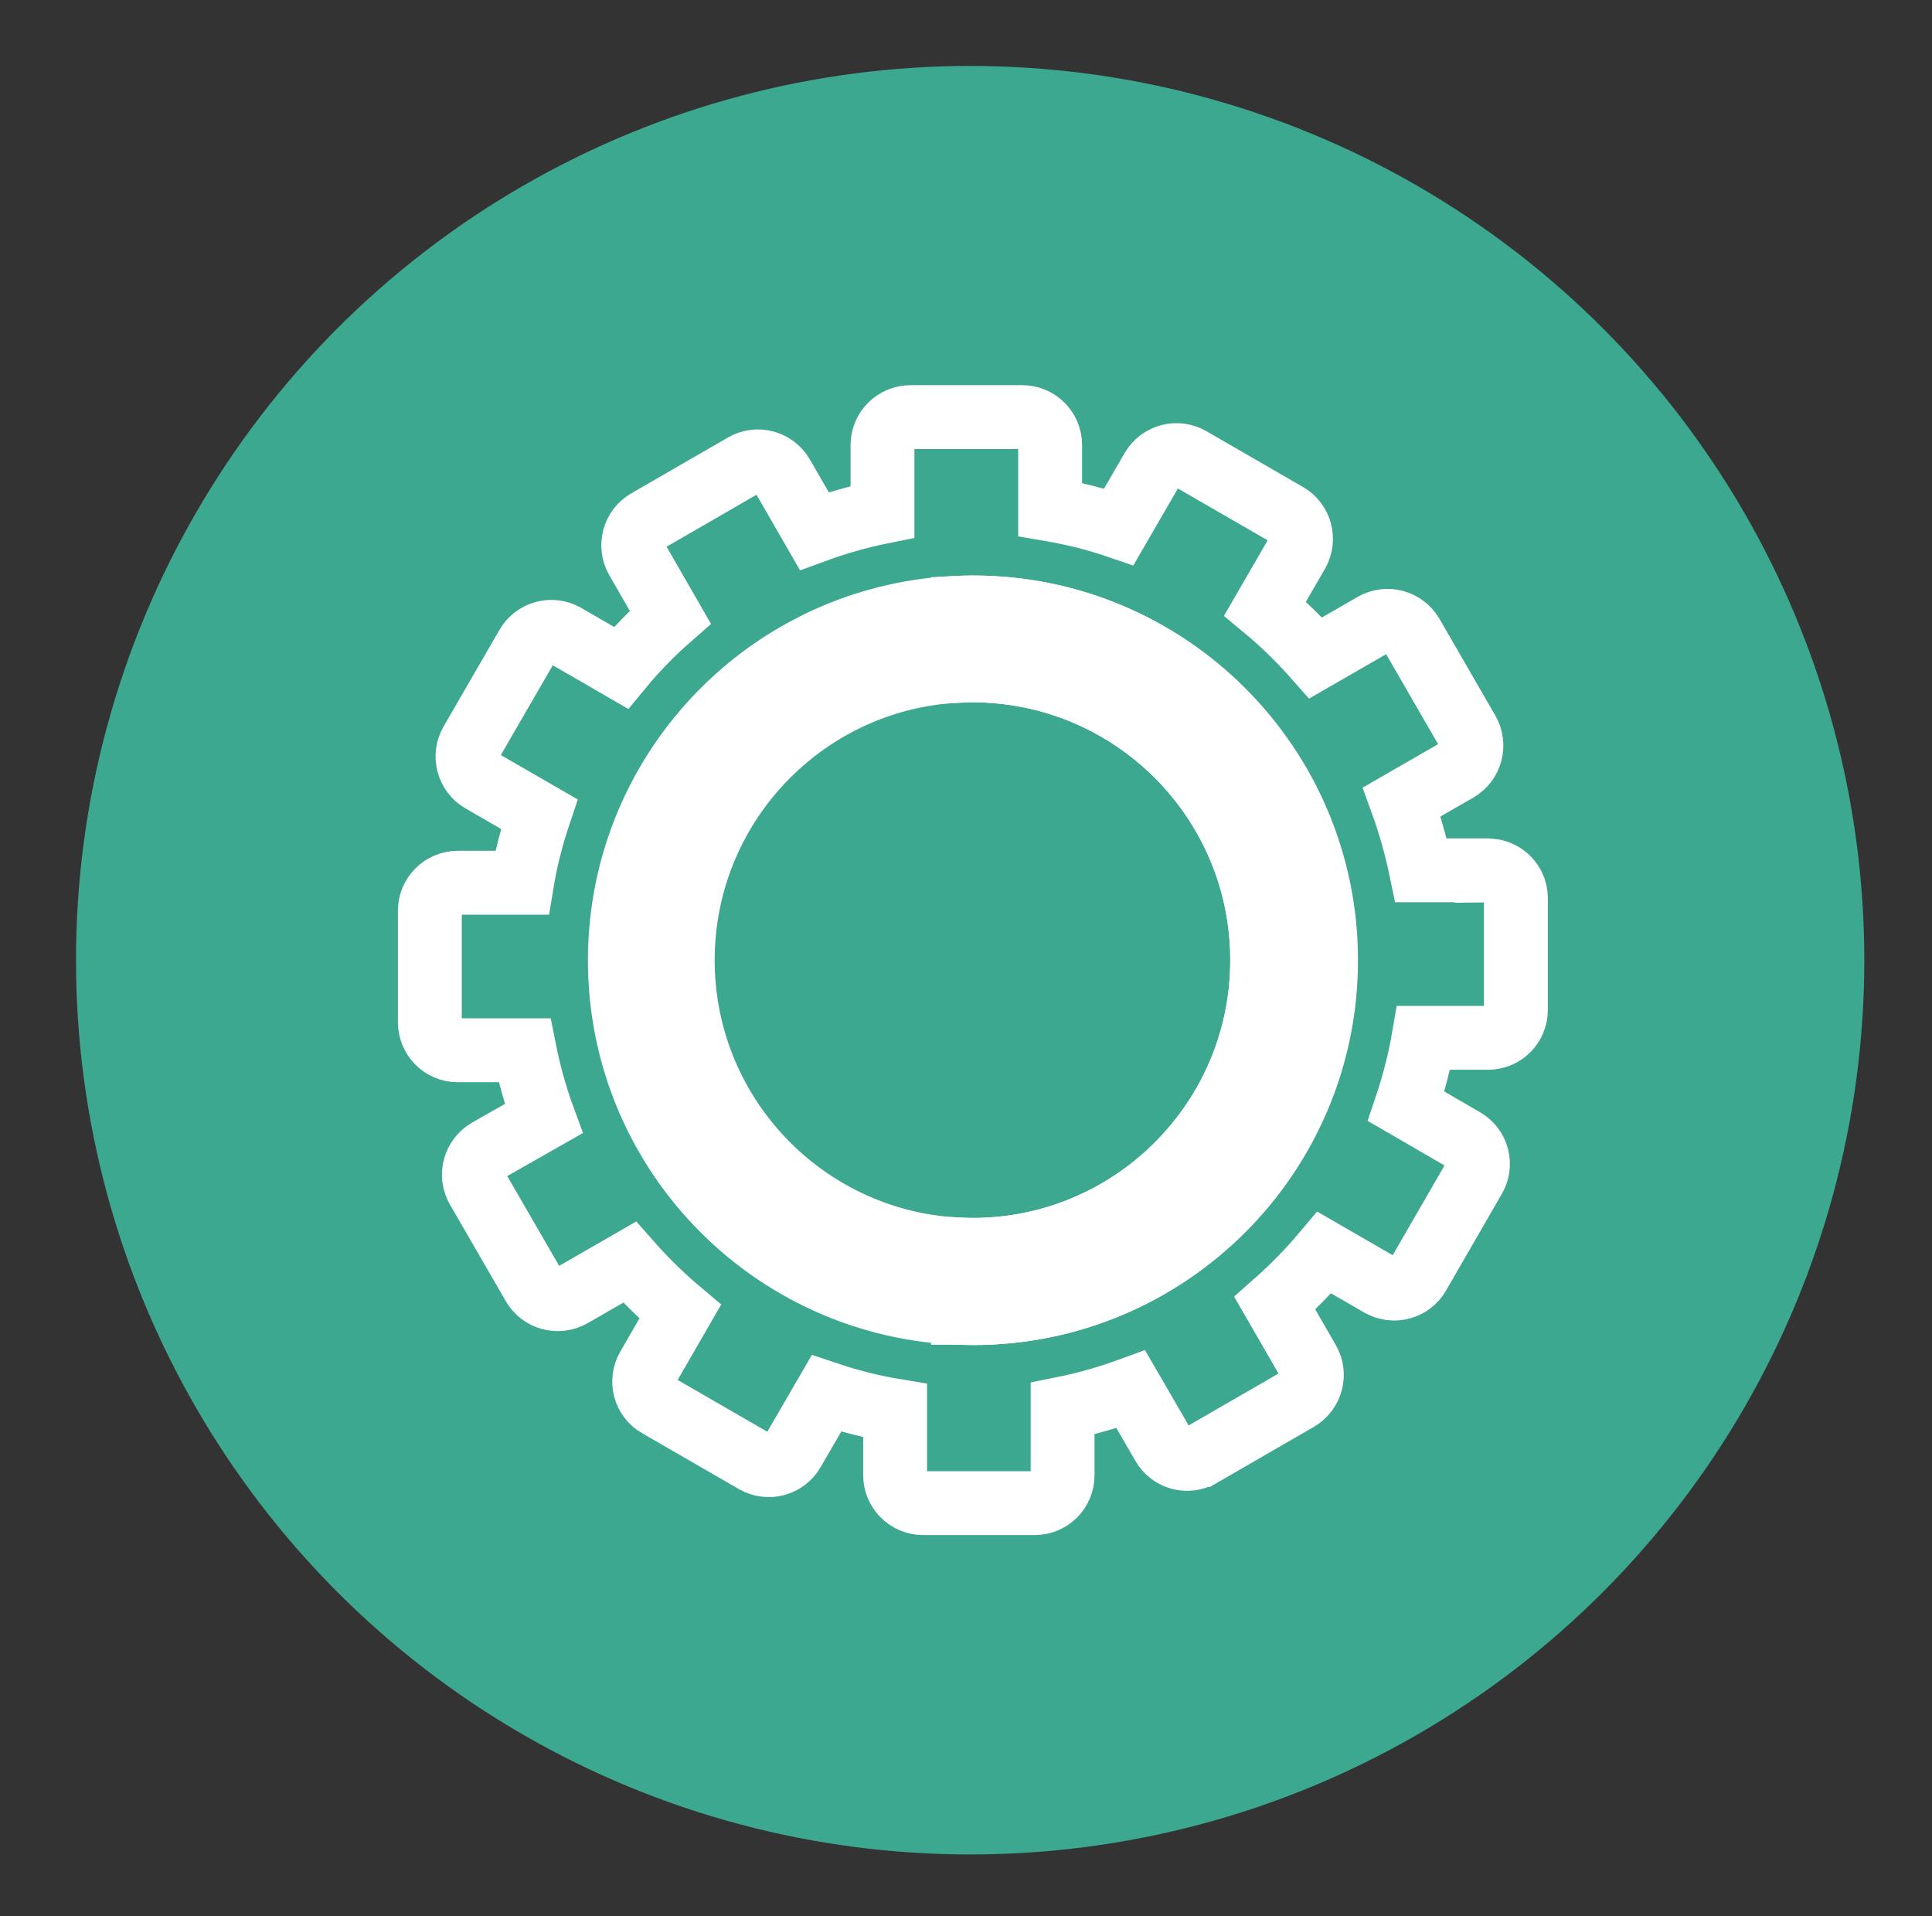
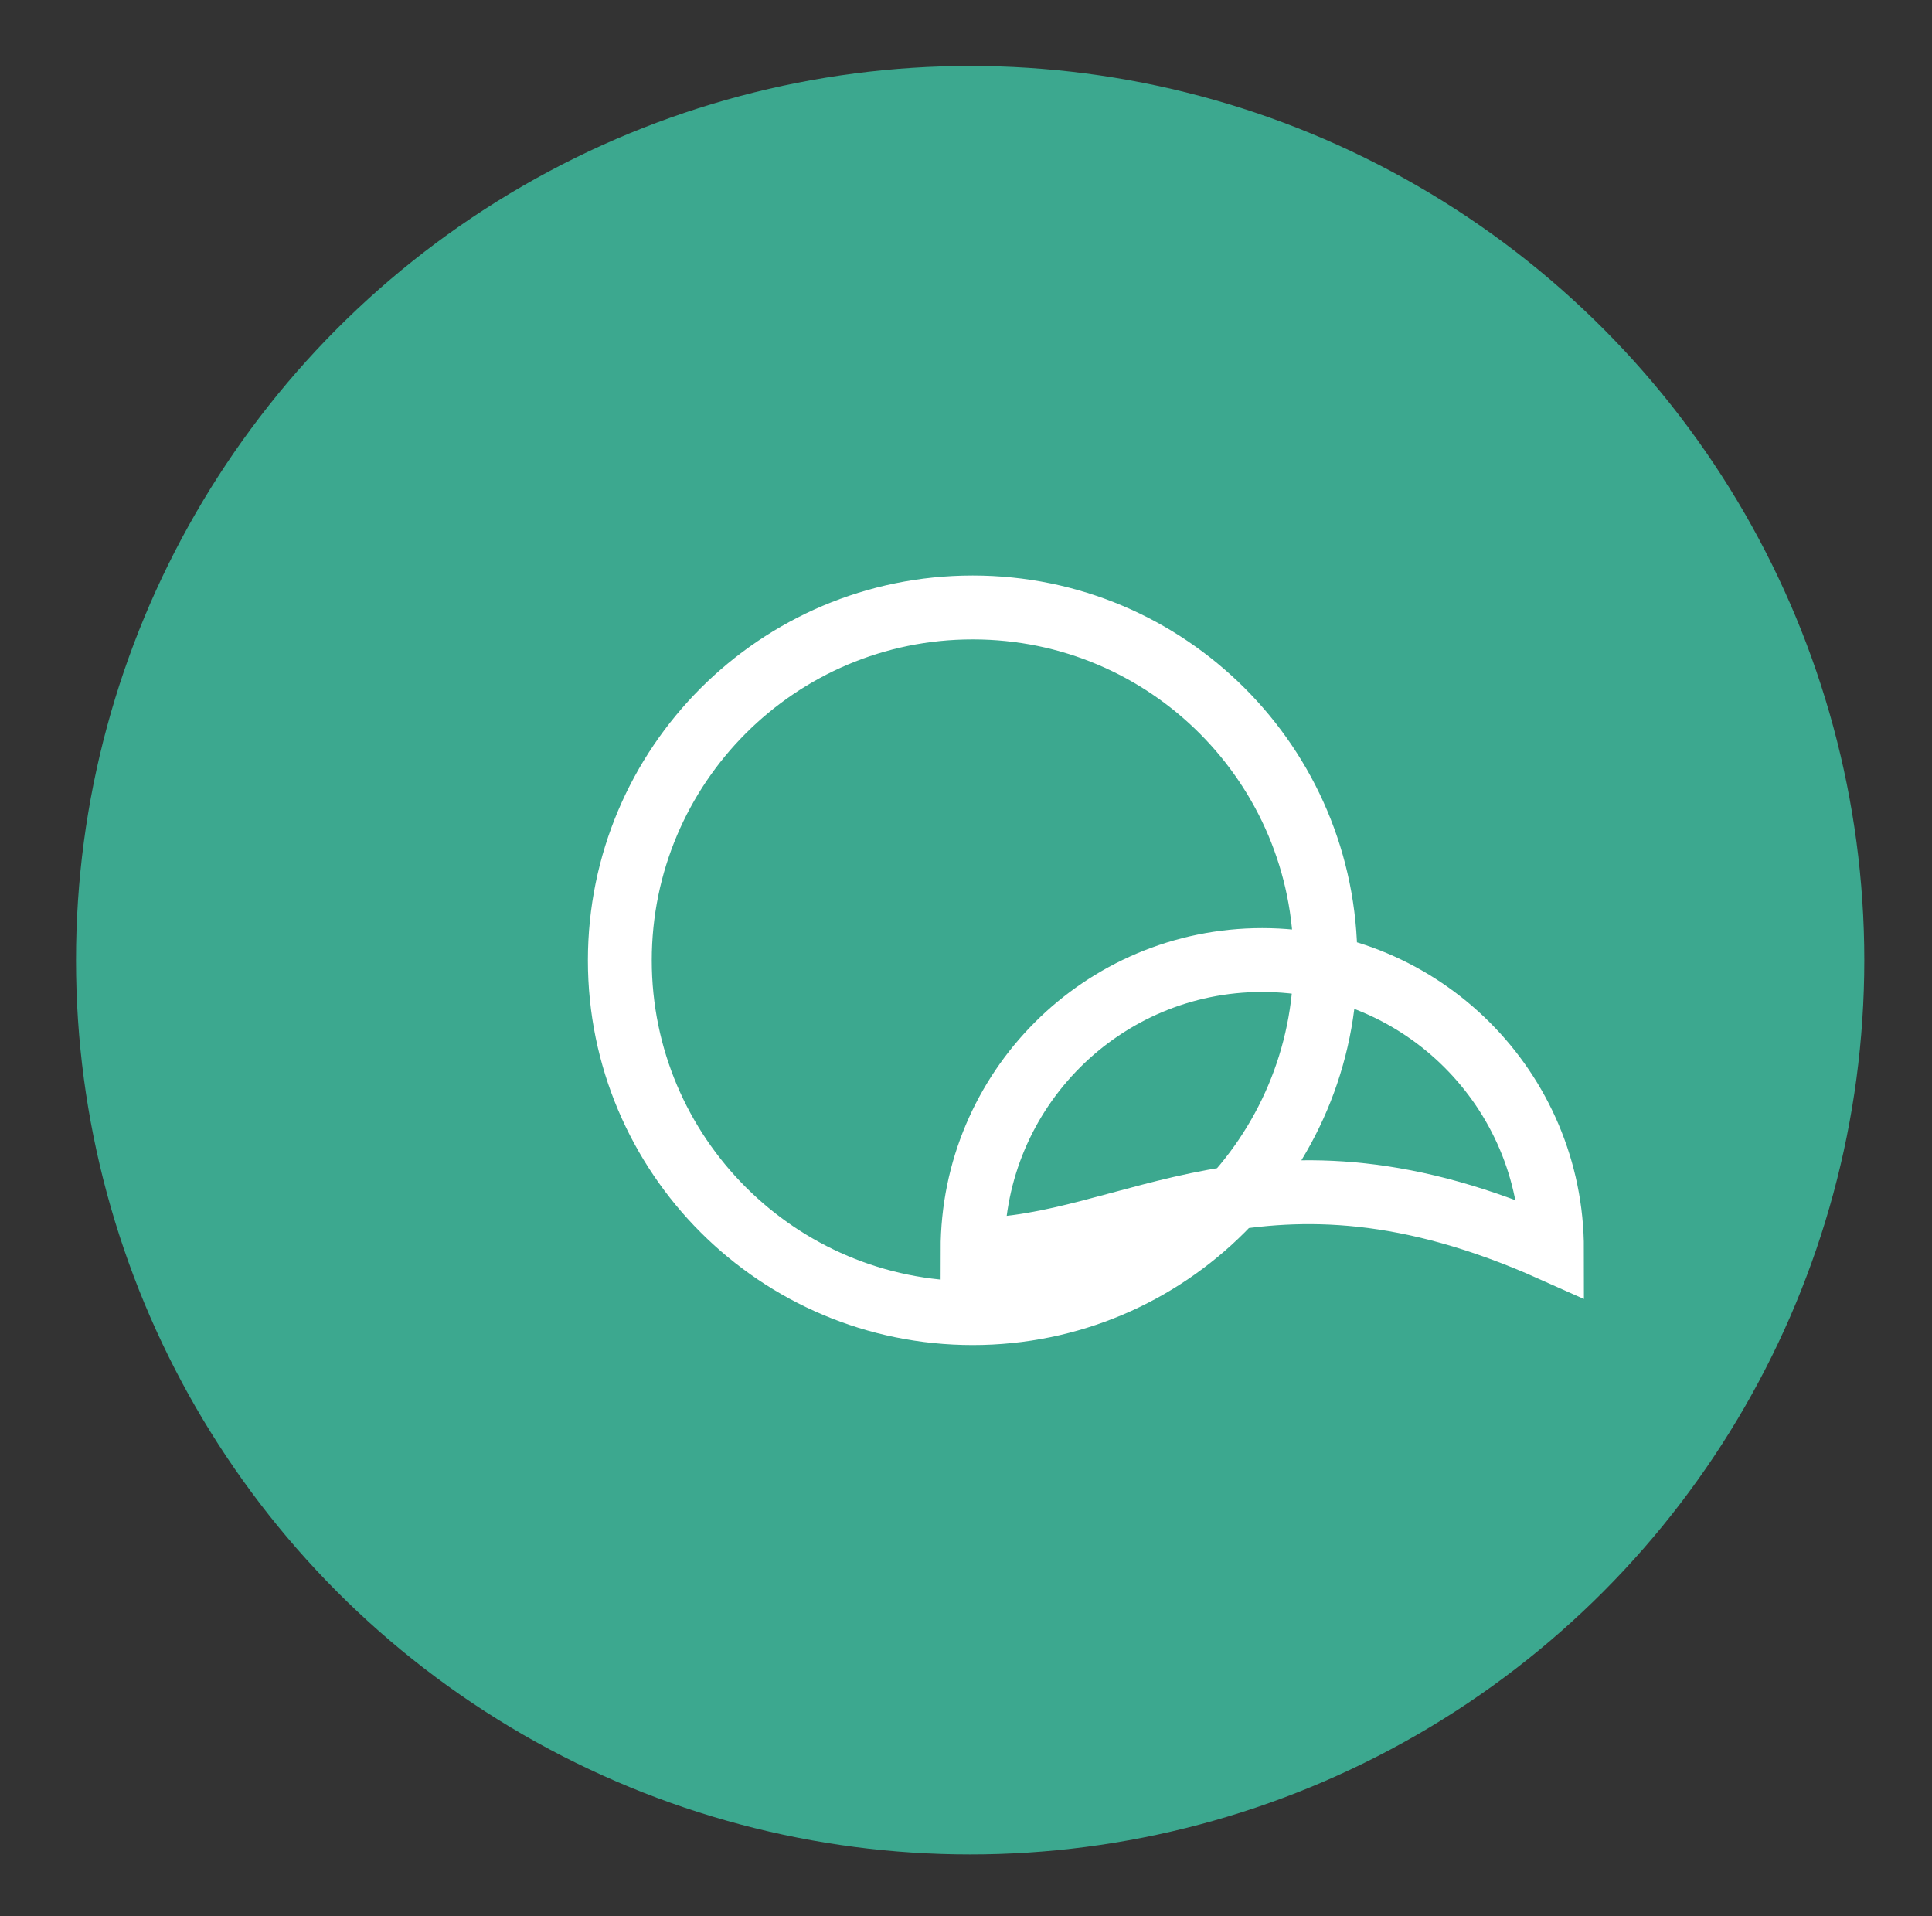
<svg xmlns="http://www.w3.org/2000/svg" id="Calque_1" x="0px" y="0px" viewBox="0 0 121 120" style="enable-background:new 0 0 121 120;" xml:space="preserve">
  <rect x="0" y="0" width="121" height="120" fill="#333333" stroke="none" />
  <style type="text/css"> .st0{fill:#EDEDED;} .st1{fill:#CCCCCC;} .st2{fill:#303030;} .st3{fill:#494949;} .st4{fill:#969696;} .st5{fill:#FFFFFF;} .st6{fill:#383838;} .st7{fill:#262626;} .st8{fill:#EF4F77;} .st9{fill:#DDDDDD;} .st10{fill:#6B6B6B;} .st11{fill:#5B5B5B;} .st12{fill:#8C8C8C;} .st13{fill:#314D9B;} .st14{fill:#A5A5A5;} .st15{fill:#878787;} .st16{fill:#BBBBBB;} .st17{fill:#CECECE;} .st18{fill:#6CBFD3;} .st19{fill:#63BEBC;} .st20{fill:#D1D1D1;} .st21{fill:#8E8E8E;} .st22{fill:#FC6181;} .st23{fill:#3DB49F;} .st24{fill:#FFBA76;} .st25{fill:#F94E73;} .st26{fill:#19A580;} .st27{opacity:0.5;fill:#19A580;enable-background:new ;} .st28{fill:#424242;} .st29{fill:#707070;} .st30{fill:#3A3A3A;} .st31{fill:#FFA543;} .st32{fill:#D54E30;} .st33{fill:#D1406B;} .st34{fill:#F95377;} .st35{fill:#4D4D4D;} .st36{fill:#353535;} .st37{fill:#999999;} .st38{fill:#D3D3D3;} .st39{fill:#058793;} .st40{fill:#00ACC6;} .st41{fill:#D6DEE6;} .st42{fill:#8DA8BA;} .st43{fill:#00456B;} .st44{fill:#E7ECF1;} .st45{fill:#1E1C1C;} .st46{fill:#CA3622;} .st47{fill:#2E2E2E;} .st48{fill:#CED8E1;} .st49{fill:#E44F05;} .st50{fill:#4A4A4A;} .st51{fill:#242A28;} .st52{fill:#EAE9E8;} .st53{fill:#009EBB;} .st54{fill:#4A6876;} .st55{fill:#009FBB;} .st56{clip-path:url(#SVGID_2_);} .st57{fill:#FFFFFF;stroke:#FFFFFF;} .st58{fill:#D7E7F9;} .st59{fill:#152021;} .st60{fill:#B6C7DB;} .st61{fill:#182527;} .st62{opacity:0.46;fill:#FE6F09;enable-background:new ;} .st63{fill:#0D1413;} .st64{fill:#131D1A;} .st65{opacity:0.2;fill:#63BEBC;enable-background:new ;} .st66{opacity:0.28;fill:#6CBFD3;enable-background:new ;} .st67{fill:#D1DAF2;} .st68{fill:#AFBCC6;} .st69{opacity:0.43;fill:#E4EBF9;enable-background:new ;} .st70{opacity:0.48;fill:#E4EBF9;enable-background:new ;} .st71{opacity:0.68;fill:#FE6F09;enable-background:new ;} .st72{fill:#10181A;} .st73{fill:#1B292B;} .st74{fill:#C3DADB;} .st75{opacity:0.43;fill:#6CBFD3;enable-background:new ;} .st76{opacity:0.11;} .st77{fill:#79D4E1;} .st78{fill:#10191A;} .st79{fill:#172224;} .st80{fill:#1A2829;} .st81{fill:#1E2F30;} .st82{opacity:0.43;fill:#19A580;enable-background:new ;} .st83{fill:#A34705;} .st84{fill:#182526;} .st85{fill:#01474C;} .st86{fill:#052629;} .st87{opacity:0.25;fill:#878686;enable-background:new ;} .st88{fill:#172324;} .st89{fill:#131C1F;} .st90{fill:#BFC8DD;} .st91{fill:#0F3436;} .st92{opacity:0.35;fill:#01474C;enable-background:new ;} .st93{opacity:0.15;} .st94{opacity:0.29;fill:#FE6F09;enable-background:new ;} .st95{fill:#1C2A2B;} .st96{fill:none;stroke:#7F92C2;stroke-miterlimit:10;} .st97{fill-rule:evenodd;clip-rule:evenodd;fill:#242A28;} .st98{fill:#EFEFEF;} .st99{fill-rule:evenodd;clip-rule:evenodd;fill:#EFEFEF;} .st100{fill:#C2C1C1;} .st101{fill:#208277;} .st102{fill:#5DB1C5;} .st103{fill:none;stroke:#00ACC6;stroke-width:2;} .st104{clip-path:url(#SVGID_4_);} .st105{fill:#B25197;} .st106{clip-path:url(#SVGID_6_);} .st107{clip-path:url(#SVGID_8_);} .st108{fill:#FEFEFE;} .st109{opacity:0.1;enable-background:new ;} .st110{fill:#B6B6B6;} .st111{fill:#B8B8B8;} .st112{fill:#7E7E7E;} .st113{fill:url(#Tracé_9995_1_);} .st114{fill:#DEDEDE;} .st115{fill:#DFDFDF;} .st116{fill:#F2F2F2;} .st117{fill:url(#Tracé_10123_1_);} .st118{fill:#0B2C95;} .st119{fill:#191919;} .st120{fill:#323232;} .st121{fill:#EFEFEE;} .st122{fill:#4858D6;} .st123{opacity:0.1;fill:#19A580;enable-background:new ;} .st124{opacity:0.1;fill:#314D9B;enable-background:new ;} .st125{fill:url(#Tracé_10225_1_);} .st126{fill:url(#Tracé_10226_1_);} .st127{opacity:0.1;fill:#00ACC6;enable-background:new ;} .st128{fill:#5654E6;} .st129{fill:url(#Tracé_10275_1_);} .st130{fill:url(#Tracé_10277_1_);} .st131{fill:url(#Tracé_10279_1_);} .st132{fill:#A7A7A8;} .st133{fill:url(#Tracé_10286_1_);} .st134{fill:url(#Tracé_10287_1_);} .st135{fill:#1A1818;} .st136{fill:#A0B3BA;} .st137{fill:#232928;} .st138{fill:#3CA88F;} .st139{fill:none;stroke:#FFFFFF;stroke-width:4;} .st140{fill:none;stroke:#FFFFFF;stroke-width:2.5;} .st141{clip-path:url(#SVGID_10_);} </style>
  <circle id="Ellipse_847" class="st138" cx="60.76" cy="60.13" r="56" />
  <g id="Groupe_6760" transform="translate(22.15 21.99)">
-     <path id="Tracé_5292" class="st139" d="M71.02,32.51h-4.17c-0.3-1.45-0.7-2.88-1.21-4.28l3.49-2.01c0.84-0.49,1.12-1.56,0.64-2.4 l-3.5-6.06c-0.49-0.83-1.55-1.12-2.39-0.64l-3.63,2.09c-0.98-1.11-2.04-2.15-3.17-3.09l2.02-3.49c0.48-0.84,0.19-1.91-0.64-2.39 l-6.06-3.5c-0.84-0.48-1.9-0.19-2.39,0.65L47.92,11c-1.4-0.48-2.84-0.84-4.3-1.09V5.88c0-0.97-0.78-1.75-1.75-1.75h-6.99 c-0.97,0-1.76,0.78-1.76,1.75c0,0,0,0,0,0v4.18c-1.45,0.29-2.88,0.7-4.27,1.21l-2.01-3.49c-0.49-0.84-1.56-1.13-2.4-0.64l-6.06,3.5 c-0.83,0.48-1.12,1.55-0.64,2.39l2.09,3.63c-1.11,0.97-2.15,2.03-3.09,3.17l-3.49-2.02c-0.84-0.48-1.91-0.19-2.39,0.65l-3.5,6.05 c-0.48,0.84-0.19,1.91,0.64,2.39c0,0,0,0,0,0l3.62,2.09c-0.47,1.4-0.84,2.84-1.08,4.3H6.52c-0.97,0-1.75,0.79-1.75,1.75v6.99 c0,0.96,0.78,1.75,1.74,1.75c0,0,0,0,0.01,0h4.18c0.29,1.46,0.69,2.89,1.2,4.28L8.4,50.05c-0.83,0.49-1.12,1.55-0.64,2.39l3.5,6.05 c0.48,0.84,1.55,1.12,2.39,0.65l3.63-2.09c0.98,1.11,2.04,2.15,3.17,3.1l-2.02,3.5c-0.48,0.83-0.2,1.9,0.63,2.38c0,0,0,0,0.01,0 l6.06,3.5c0.84,0.48,1.9,0.19,2.38-0.64l2.1-3.62c1.4,0.47,2.84,0.84,4.3,1.08v4.04c0,0.96,0.78,1.74,1.74,1.75c0,0,0,0,0,0h7 c0.97,0,1.75-0.78,1.75-1.75c0,0,0,0,0,0v-4.17c1.45-0.29,2.88-0.7,4.27-1.21l2.02,3.48c0.47,0.83,1.53,1.13,2.37,0.65 c0.01,0,0.01-0.01,0.02-0.01l6.06-3.5c0.83-0.49,1.12-1.56,0.64-2.39l-2.09-3.62c1.11-0.98,2.15-2.04,3.1-3.17l3.5,2.02 c0.84,0.48,1.91,0.2,2.39-0.64c0,0,0,0,0,0l3.5-6.06c0.48-0.83,0.2-1.9-0.64-2.38l-3.62-2.1c0.47-1.4,0.84-2.84,1.09-4.29h4.04 c0.97,0,1.75-0.79,1.74-1.76v-6.99c0-0.96-0.79-1.74-1.75-1.73C71.04,32.51,71.03,32.51,71.02,32.51z" />
-     <path id="Tracé_5293" class="st139" d="M38.76,16.05c-12.2,0-22.09,9.9-22.09,22.1c0,12.2,9.9,22.09,22.1,22.09 c12.2,0,22.09-9.89,22.09-22.09c0.01-12.2-9.88-22.1-22.08-22.1C38.78,16.05,38.77,16.05,38.76,16.05z M38.76,56.28 c-10.02,0-18.15-8.12-18.15-18.14c0-10.02,8.12-18.15,18.14-18.15s18.15,8.12,18.15,18.14c0,0,0,0,0,0 C56.91,48.16,48.78,56.28,38.76,56.28L38.76,56.28z" />
-     <path id="Tracé_5294" class="st139" d="M38.76,16.05c-0.21,0-0.41,0-0.61,0.01v3.95c0.2-0.01,0.4-0.02,0.61-0.02 C48.79,20,56.91,28.13,56.9,38.15c-0.01,10.01-8.12,18.13-18.13,18.13c-0.21,0-0.41-0.01-0.61-0.02v3.96c0.2,0,0.4,0.02,0.61,0.02 c12.2,0.02,22.11-9.86,22.13-22.06c0.02-12.2-9.86-22.11-22.06-22.13C38.81,16.05,38.79,16.05,38.76,16.05L38.76,16.05z" />
+     <path id="Tracé_5293" class="st139" d="M38.76,16.05c-12.2,0-22.09,9.9-22.09,22.1c0,12.2,9.9,22.09,22.1,22.09 c12.2,0,22.09-9.89,22.09-22.09c0.01-12.2-9.88-22.1-22.08-22.1C38.78,16.05,38.77,16.05,38.76,16.05z M38.76,56.28 c0-10.02,8.12-18.15,18.14-18.15s18.15,8.12,18.15,18.14c0,0,0,0,0,0 C56.91,48.16,48.78,56.28,38.76,56.28L38.76,56.28z" />
  </g>
</svg>